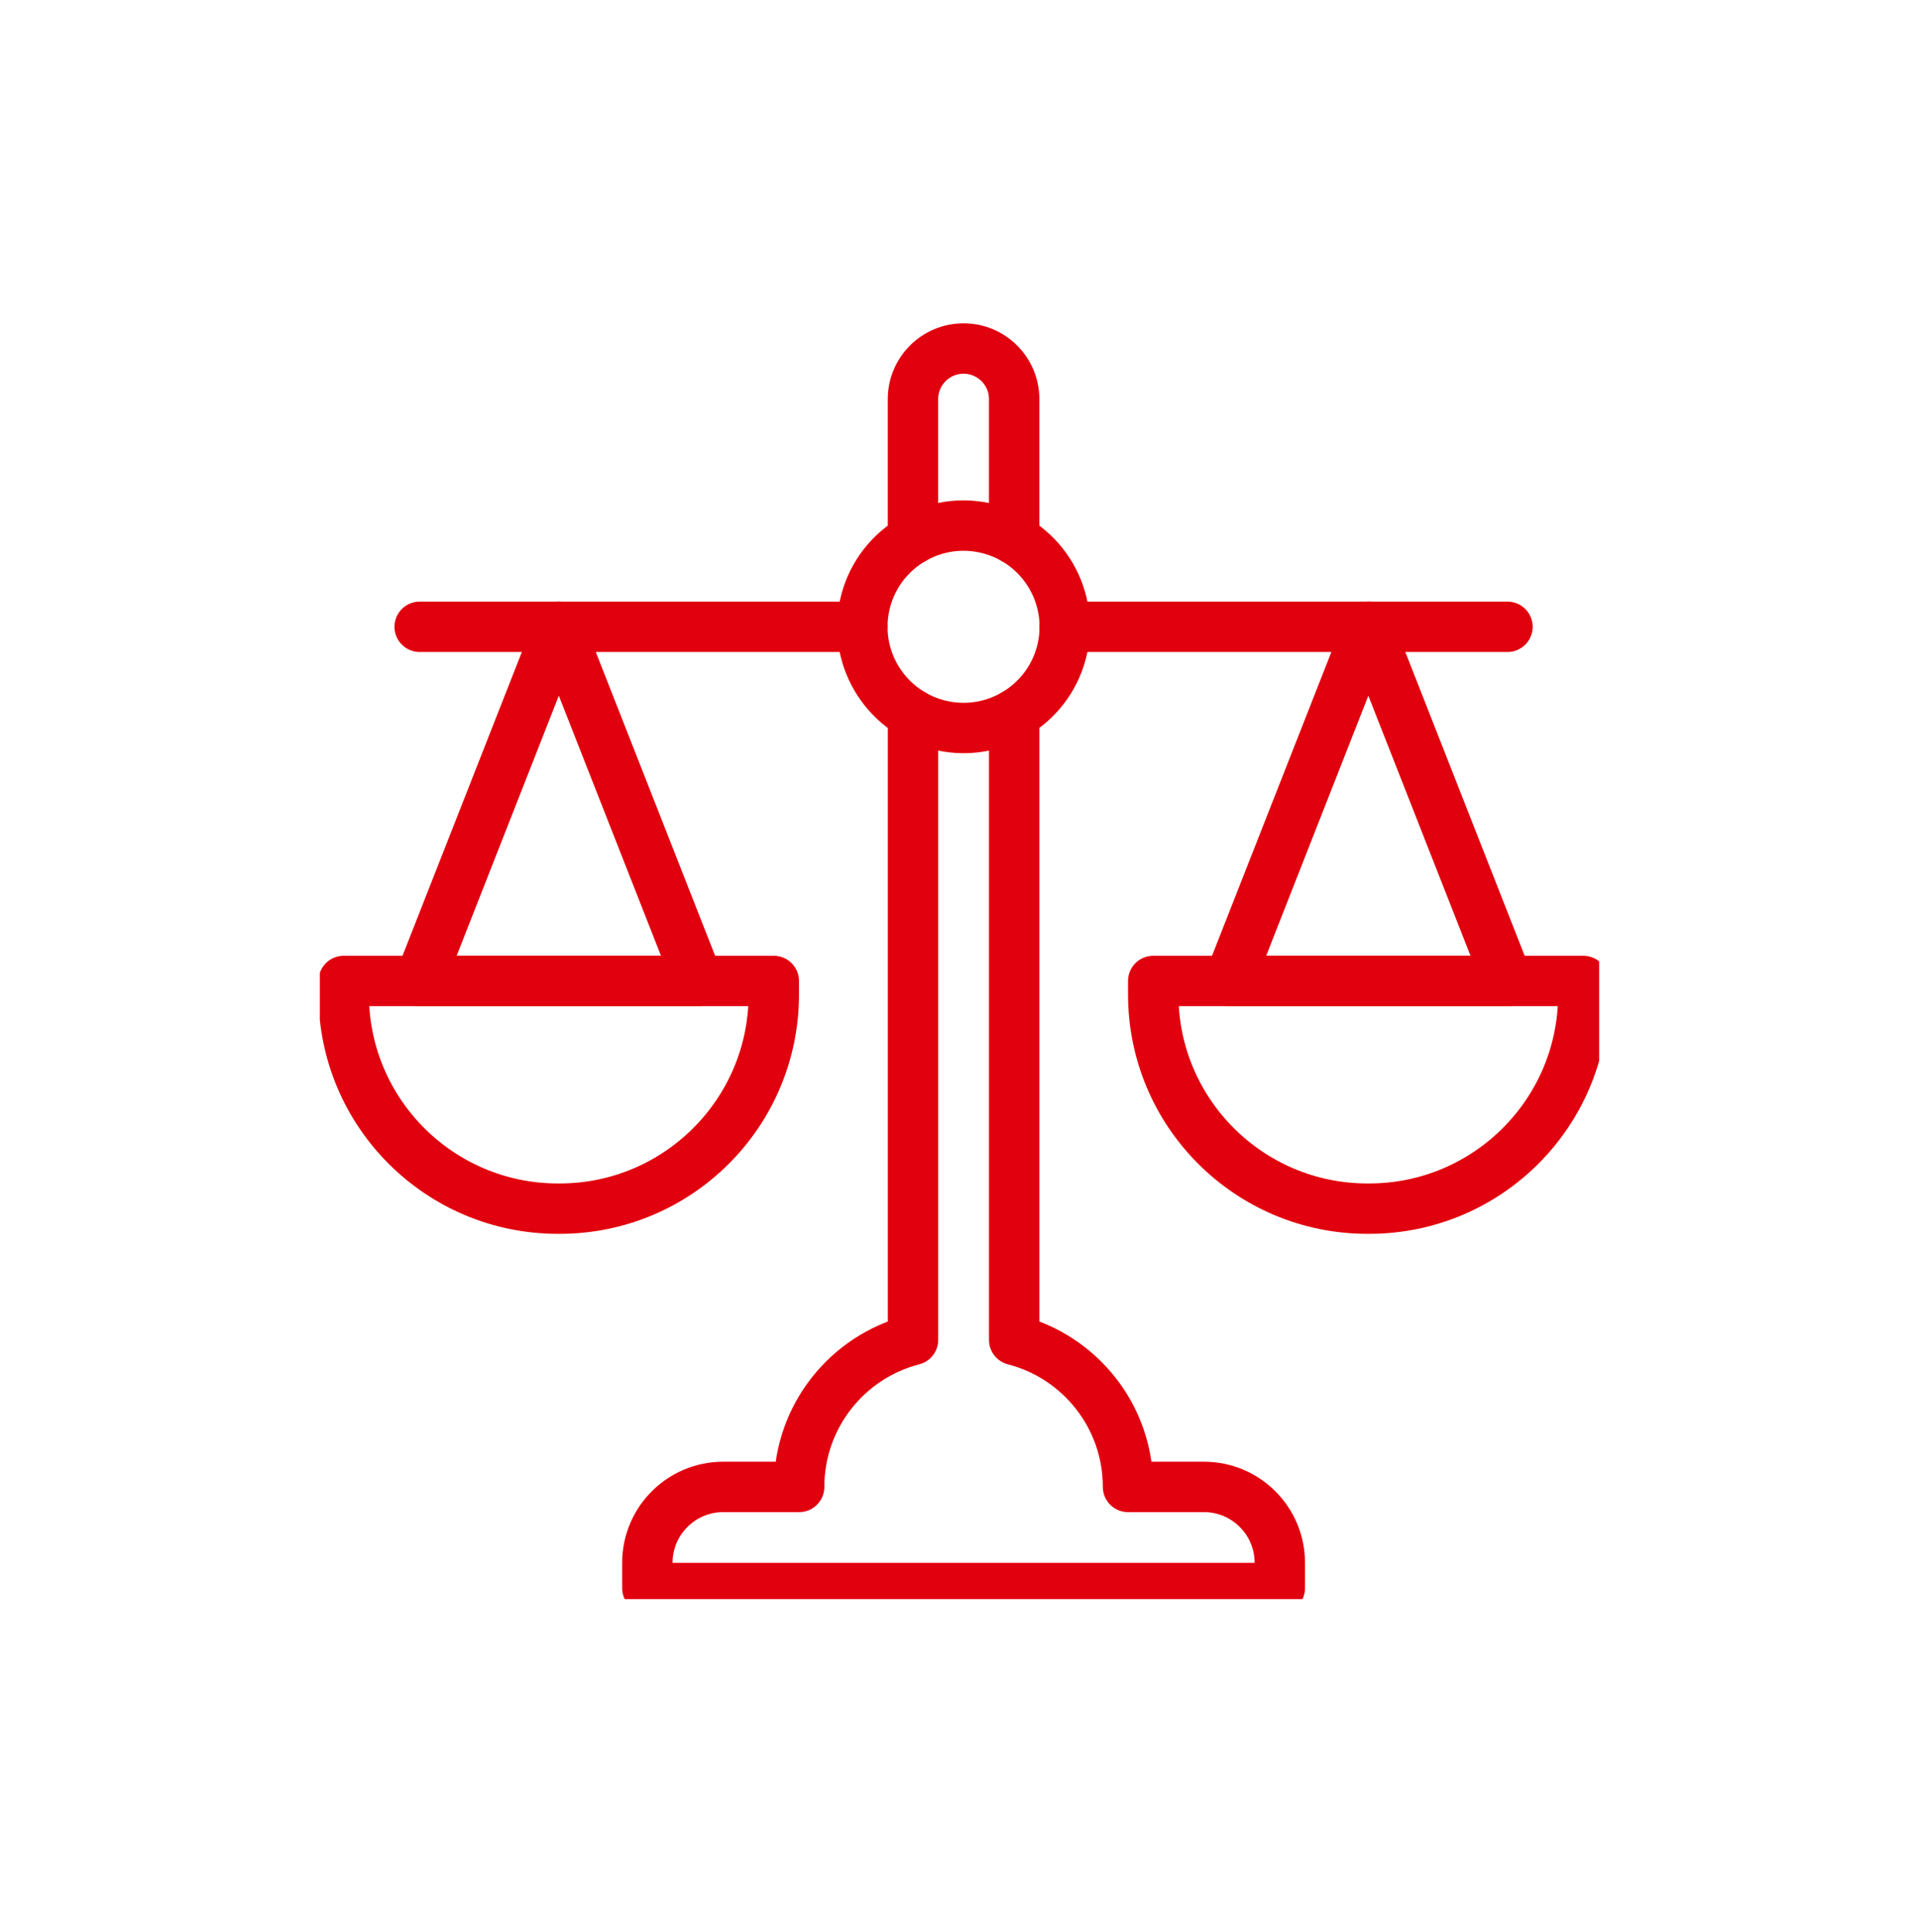
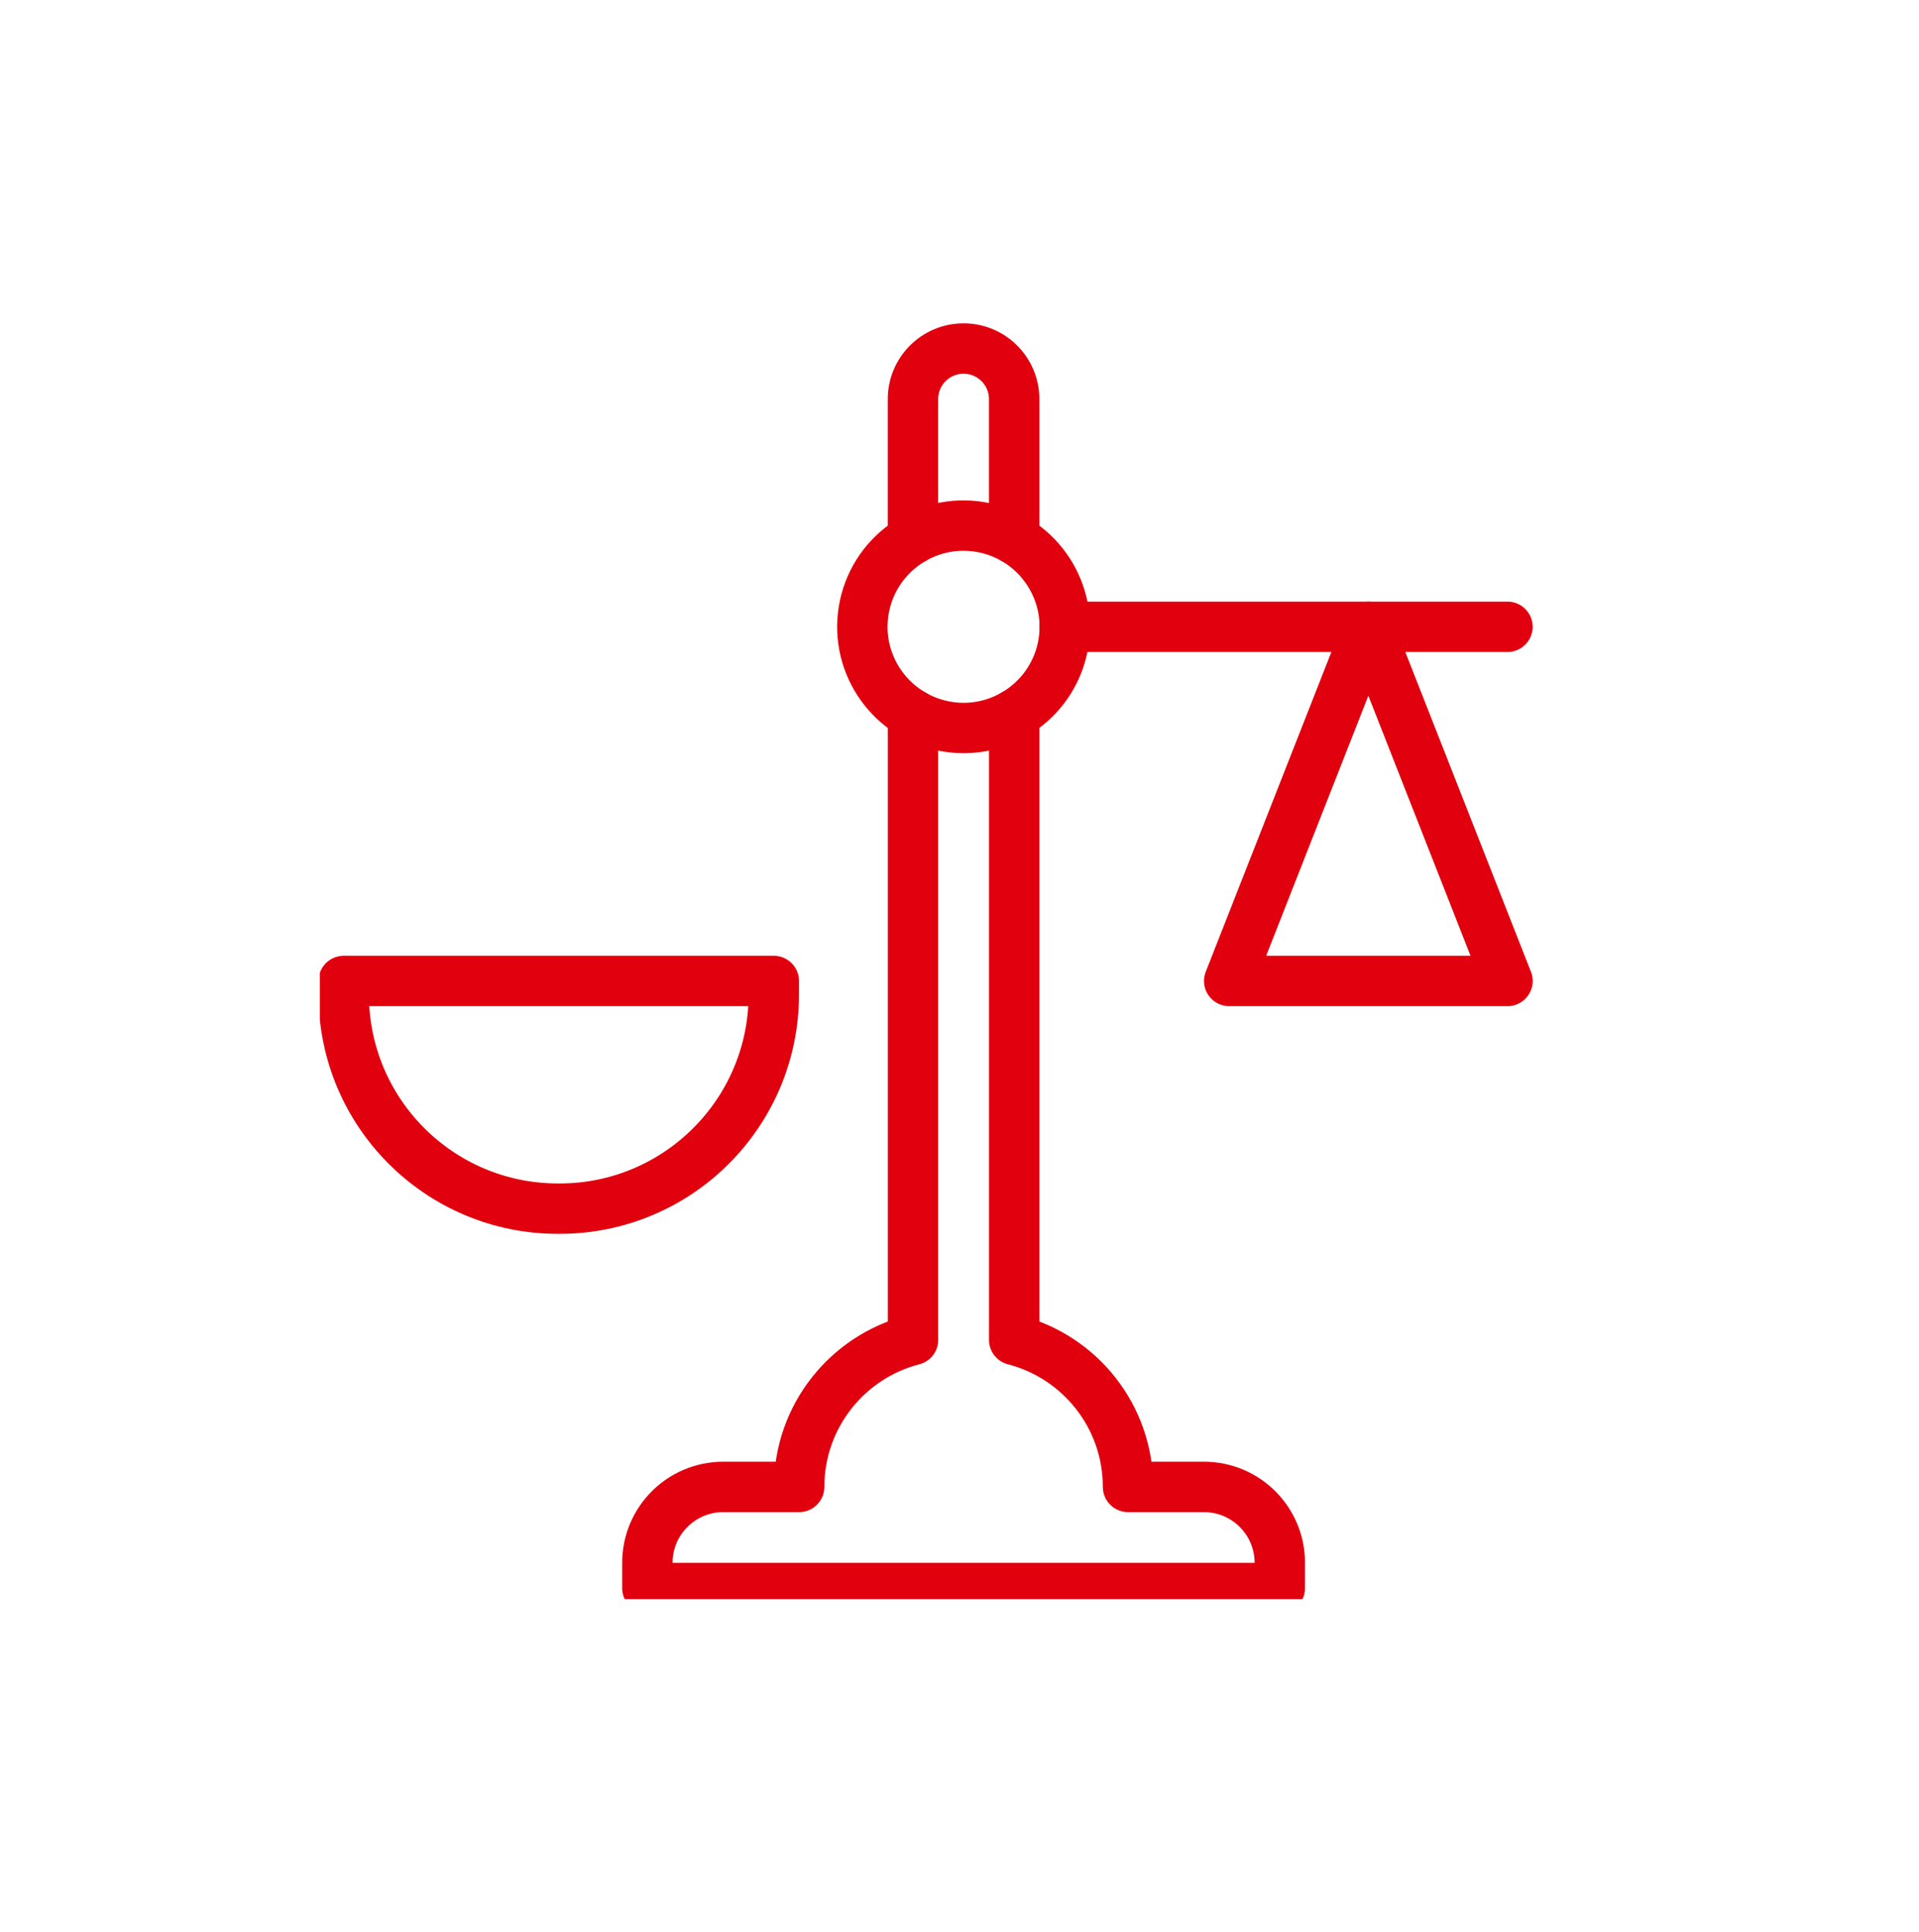
<svg xmlns="http://www.w3.org/2000/svg" width="150" height="151" viewBox="0 0 150 151" fill="none">
  <g clip-path="url(#clip0_344_166)">
    <g clip-path="url(#clip1_344_166)">
      <path d="M71.363 42.144V31.199C71.363 29.013 73.133 27.244 75.318 27.244C76.41 27.244 77.398 27.687 78.114 28.402C78.83 29.118 79.273 30.107 79.273 31.199V42.144" stroke="#E1000E" stroke-width="3.939" stroke-miterlimit="10" stroke-linecap="round" stroke-linejoin="round" />
      <path d="M83.125 50.262C83.825 45.95 80.896 41.887 76.584 41.187C72.272 40.488 68.209 43.416 67.509 47.728C66.809 52.04 69.738 56.103 74.05 56.803C78.362 57.503 82.425 54.574 83.125 50.262Z" stroke="#E1000E" stroke-width="3.939" stroke-miterlimit="10" stroke-linecap="round" stroke-linejoin="round" />
      <path d="M117.832 48.996H83.227" stroke="#E1000E" stroke-width="3.939" stroke-miterlimit="10" stroke-linecap="round" stroke-linejoin="round" />
-       <path d="M67.41 48.996H32.805" stroke="#E1000E" stroke-width="3.939" stroke-miterlimit="10" stroke-linecap="round" stroke-linejoin="round" />
-       <path d="M54.556 76.68H32.805L43.681 48.996L54.556 76.68Z" stroke="#E1000E" stroke-width="3.939" stroke-miterlimit="10" stroke-linecap="round" stroke-linejoin="round" />
      <path d="M43.744 94.477H43.607C34.362 94.477 26.867 86.982 26.867 77.737V76.68H60.484V77.737C60.484 86.982 52.989 94.477 43.744 94.477Z" stroke="#E1000E" stroke-width="3.939" stroke-miterlimit="10" stroke-linecap="round" stroke-linejoin="round" />
      <path d="M117.834 76.68H96.082L106.958 48.996L117.834 76.68Z" stroke="#E1000E" stroke-width="3.939" stroke-miterlimit="10" stroke-linecap="round" stroke-linejoin="round" />
-       <path d="M107.021 94.477H106.884C97.639 94.477 90.144 86.982 90.144 77.737V76.68H123.761V77.737C123.761 86.982 116.266 94.477 107.021 94.477Z" stroke="#E1000E" stroke-width="3.939" stroke-miterlimit="10" stroke-linecap="round" stroke-linejoin="round" />
      <path d="M71.367 55.848H71.365V104.738C66.247 106.055 62.466 110.7 62.466 116.229H56.534C53.257 116.229 50.602 118.885 50.602 122.161V124.139H100.037V122.161C100.037 118.884 97.382 116.229 94.105 116.229H88.173C88.173 110.7 84.392 106.055 79.275 104.738V55.848H79.272" stroke="#E1000E" stroke-width="3.939" stroke-miterlimit="10" stroke-linecap="round" stroke-linejoin="round" />
    </g>
  </g>
  <defs>
    <clipPath id="clip0_344_166">
      <rect width="100" height="100" fill="white" transform="translate(25 25)" />
    </clipPath>
    <clipPath id="clip1_344_166">
      <rect width="100.833" height="100.833" fill="white" transform="translate(24.898 25.274)" />
    </clipPath>
  </defs>
</svg>